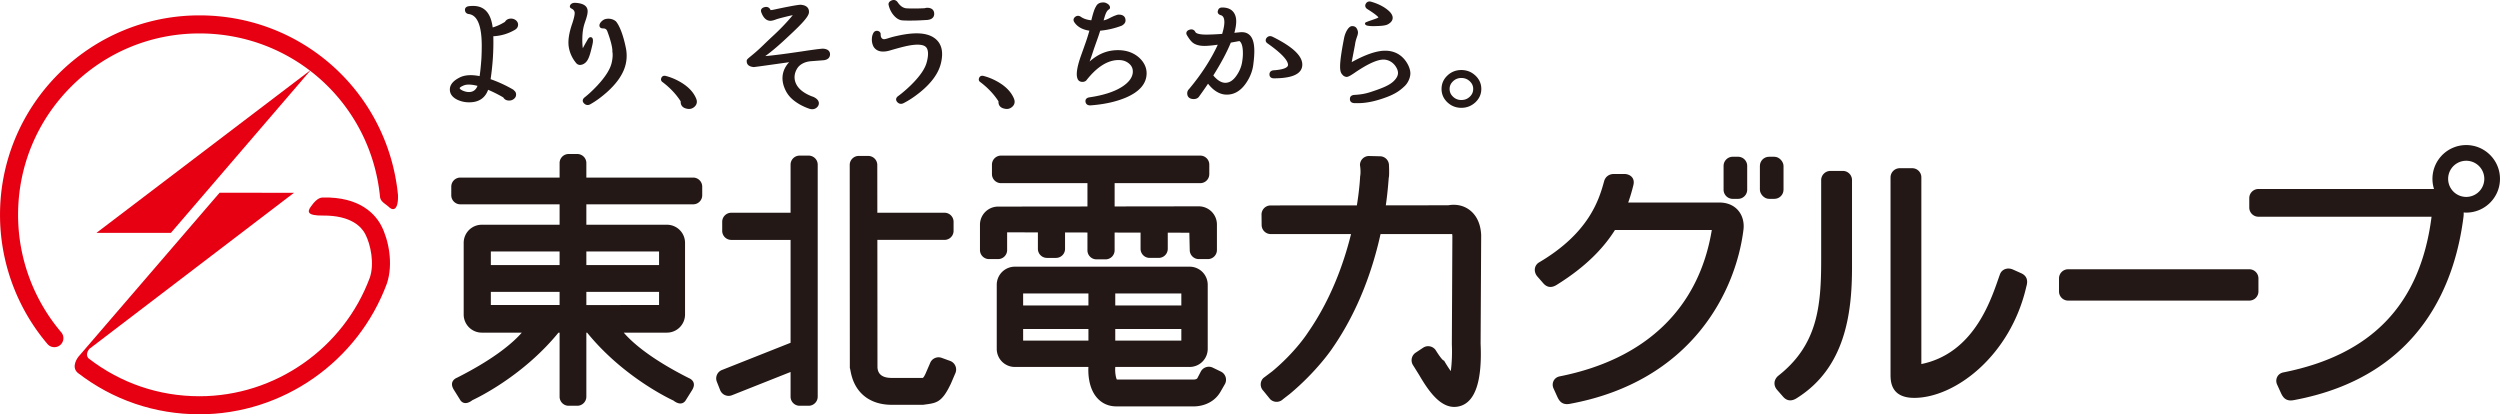
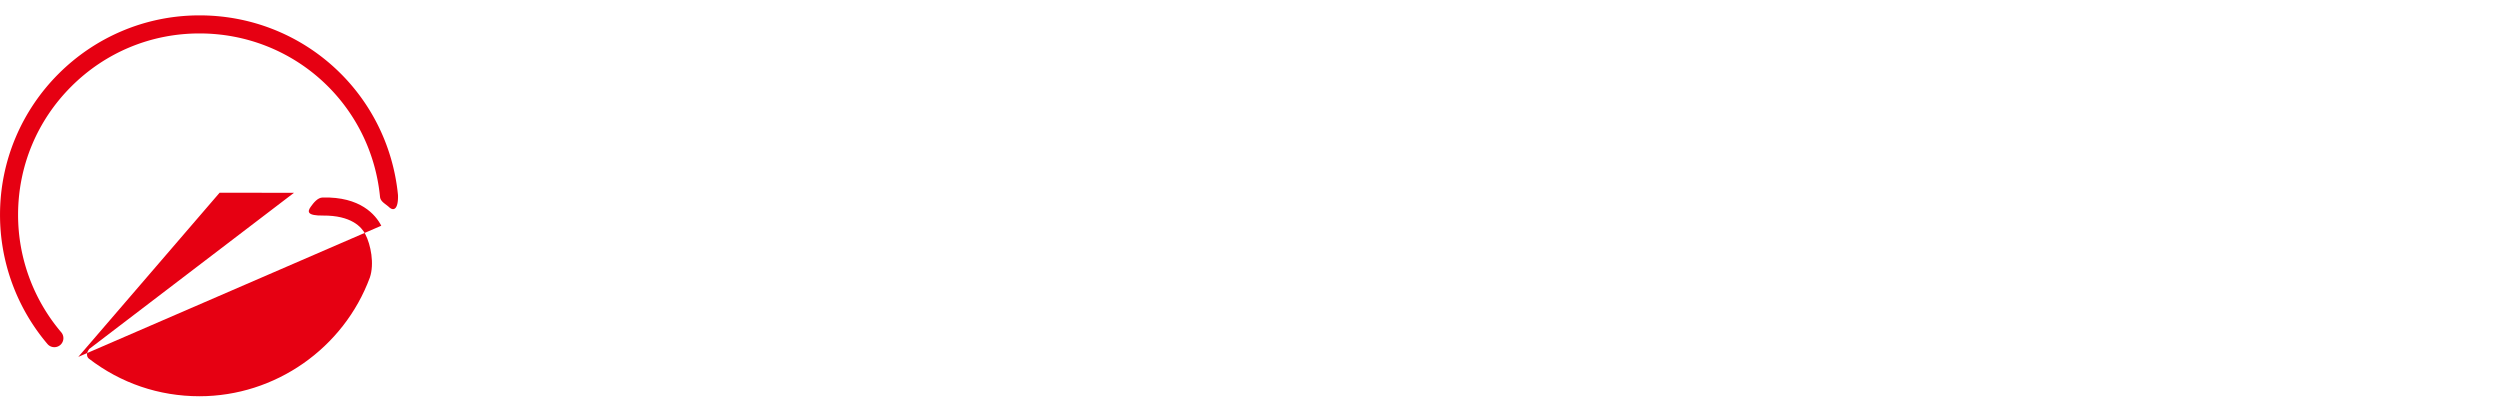
<svg xmlns="http://www.w3.org/2000/svg" width="702.599" height="116.436" viewBox="0 0 526.949 87.328">
  <g fill="#e60012">
-     <path d="M20.32 49.09h15.693l29.526-34.37L20.32 49.09z" />
    <path d="M83.885 41.104C81.751 19.522 63.758 3.24 42.047 3.24 18.864 3.24 0 22.101 0 45.287a42.069 42.069 0 0010.005 27.226c.68.797 1.886.89 2.68.218a1.902 1.902 0 00.224-2.683 38.24 38.24 0 01-9.102-24.761c0-10.215 3.976-19.816 11.201-27.041C22.231 11.023 31.83 7.048 42.047 7.048c19.752 0 36.113 14.798 38.05 34.433.101 1.039 1.135 1.466 1.899 2.174 1.046.974 1.984.334 1.889-2.552" />
-     <path d="M80.365 47.579c-1.198-2.304-4.394-6.147-12.37-5.95-1.044.034-1.893 1.102-2.502 1.959-.747 1.052-.76 1.886 2.606 1.848 5.897-.04 8.095 2.379 8.885 3.895 1.191 2.291 1.939 6.28.978 9.156C72.429 73.436 57.989 83.52 42.046 83.52c-8.537 0-16.61-2.75-23.352-7.956 0 0-.88-.706.106-2.003l43.169-32.927-15.69-.003-29.782 34.597c-.031.049-1.618 2.05-.124 3.352 7.403 5.725 16.284 8.747 25.675 8.747 17.531 0 33.402-11.08 39.502-27.574 1.383-4.157.357-9.212-1.183-12.174" />
+     <path d="M80.365 47.579c-1.198-2.304-4.394-6.147-12.37-5.95-1.044.034-1.893 1.102-2.502 1.959-.747 1.052-.76 1.886 2.606 1.848 5.897-.04 8.095 2.379 8.885 3.895 1.191 2.291 1.939 6.28.978 9.156C72.429 73.436 57.989 83.52 42.046 83.52c-8.537 0-16.61-2.75-23.352-7.956 0 0-.88-.706.106-2.003l43.169-32.927-15.69-.003-29.782 34.597" />
  </g>
-   <path d="M107.707 3.921c-.574 0-1 .228-1.273.686-.88.543-1.749.938-2.589 1.179-.238-1.845-.84-3.135-1.791-3.838-.828-.623-1.912-.807-3.264-.64-.314.053-.539.17-.666.354-.121.165-.151.383-.093.639.058.268.251.6.798.662 1.802.244 2.71 2.492 2.71 6.678 0 .804-.02 1.704-.067 2.665-.106 1.53-.237 2.785-.381 3.738-1.773-.352-3.226-.24-4.283.331-1.317.673-1.992 1.513-1.992 2.488 0 .918.535 1.645 1.583 2.161a5.708 5.708 0 002.483.543c.134 0 .269-.003.403-.011 1.799-.106 3.006-.991 3.6-2.629a28.65 28.65 0 013.199 1.607c.248.436.663.66 1.236.66.396 0 .741-.125 1.025-.366.291-.247.435-.546.435-.886 0-.358-.142-.656-.404-.85l-.138-.151a.24.24 0 00-.044-.039 27.573 27.573 0 00-4.788-2.213c.456-3.04.649-6.082.573-9.05a9.87 9.87 0 004.523-1.339c.458-.259.698-.626.698-1.102 0-.359-.161-.669-.457-.921a1.616 1.616 0 00-1.04-.356m-8.565 15.461c-.428.057-.898-.01-1.394-.195-.472-.174-.767-.38-.854-.569-.029-.083.113-.297.828-.596.301-.128.653-.192 1.068-.192.529 0 1.152.087 1.857.269-.292.763-.784 1.186-1.504 1.283m90.303-15.298c.349.152.311.255 2.348.255 1.479-.004 2.388-.056 3.766-.141l.121-.028c1.069-.161 1.233-.854 1.233-1.248 0-.811-.533-1.28-1.469-1.28-.184 0-.362.035-.525.088-.832.046-1.58.06-2.211.06-1.925 0-1.852-.065-2.007-.104-.53-.136-1.034-.545-1.491-1.219-.333-.479-.847-.597-1.397-.318-.428.21-.606.565-.498.95.395 1.71 1.533 2.73 2.13 2.986m7.562 3.966c-1.532-1.127-3.968-1.318-7.448-.592-.887.19-1.363.292-2.298.586-.522.163-.958.307-1.227.14-.428-.261-.397-.73-.408-1.041-.031-.651-1.101-.951-1.514-.224a2.445 2.445 0 00-.314.978c-.053.419-.026.843.063 1.222.064.283.167.539.304.778.643.966 1.809 1.198 3.359.758l.328-.097c1.473-.427 2.575-.717 3.291-.867 2.438-.51 3.465-.22 3.899.112.251.19.412.458.496.826.145.614.077 1.451-.199 2.485-.345 1.362-1.447 2.967-3.281 4.778-.951.929-1.872 1.722-2.747 2.36-.262.194-.401.408-.423.646-.016.224.079.451.281.658.272.278.606.379.957.307.106-.024.215-.058.316-.115 1.164-.586 2.364-1.386 3.573-2.375 2.361-1.929 3.805-3.949 4.307-6.005.292-1.189.336-2.234.137-3.105-.217-.92-.7-1.663-1.45-2.213m41.374 3.021c-.818-.332-1.738-.5-2.728-.5-2.101 0-4.032.674-5.984 2.396.43-1.124.698-2.069 1.096-3.191.57-1.605.912-2.539 1.135-3.305a17.414 17.414 0 004.544-1.062c.522-.297.787-.652.794-1.064.017-.791-.475-1.249-1.347-1.262a1.427 1.427 0 00-.606.113c-1.206.403-1.61.87-2.67 1.105.246-.757.469-1.942 1.113-2.308.449-.252.194-.846-.123-1.082-.473-.358-.845-.441-1.367-.382-.652.078-1.018.391-1.255.891-.278.416-.59 1.352-.952 2.854-.885-.084-1.627-.325-2.191-.72-.459-.325-.942-.289-1.329.108-.279.287-.304.653-.08.999.636.98 1.712 1.59 3.191 1.805-.532 1.859-.771 2.459-1.802 5.355-.569 1.615-1.038 3.422-.787 4.474.111.48.299.79.797.928.358.099.888.018 1.153-.291 2.221-2.834 4.505-4.276 6.797-4.276.915 0 1.652.255 2.244.78.575.506.816 1.134.741 1.905-.118 1.049-.848 2.022-2.171 2.894-1.641 1.082-3.994 1.848-6.981 2.283-.311.046-.533.157-.677.342-.131.17-.174.386-.126.645.096.453.439.706.948.706h.087c2.847-.205 5.338-.75 7.403-1.615 2.938-1.241 4.435-2.977 4.435-5.161 0-.92-.309-1.785-.918-2.572-.599-.775-1.395-1.379-2.385-1.791m29.826-3.339c-.502-.228-.962-.12-1.279.315-.254.416-.162.828.248 1.099 3.569 2.508 4.317 3.847 4.317 4.528 0 .603-1.076 1.011-3.047 1.143-.55.051-.867.362-.867.86 0 .522.352.831.932.831 3.971 0 5.99-.971 5.99-2.893 0-1.862-2.057-3.787-6.295-5.884m-6.824-.934c-.468.046-.867.085-1.2.121.254-.92.389-1.731.389-2.42 0-.694-.15-1.277-.428-1.722-.48-.794-1.327-1.195-2.484-1.195h-.006c-.442-.026-.777.181-.893.545-.107.237-.118.456-.024.65.105.202.309.351.603.426.18.058.734.232.734 1.466 0 .646-.16 1.486-.463 2.475-1.424.1-2.549.147-3.346.147-1.869 0-2.238-.386-2.315-.569-.24-.472-.693-.636-1.235-.456-.318.111-.526.275-.61.498-.08.201-.051.425.09.663.496.841.941 1.381 1.363 1.671.567.38 1.347.577 2.325.577.671 0 1.612-.086 2.806-.252-1.439 3.125-3.482 6.276-6.061 9.354-.252.241-.38.54-.38.885 0 .773.498 1.216 1.376 1.216.541 0 .961-.225 1.188-.63a69.208 69.208 0 001.818-2.609c1.193 1.532 2.53 2.307 3.961 2.307 1.574 0 2.928-.803 4.026-2.39.891-1.283 1.427-2.672 1.577-4.123.131-1.015.194-1.903.194-2.643 0-1.722-.343-2.856-1.068-3.474-.488-.426-1.139-.597-1.936-.517m.445 6.193v.004c-.141.981-.522 1.936-1.131 2.842-.724 1.086-1.516 1.612-2.427 1.612-.818 0-1.672-.52-2.528-1.548 1.642-2.603 2.878-4.931 3.69-6.921l1.796-.325s.029.007.077.041c.314.245.676.888.676 2.558 0 .535-.048 1.118-.154 1.736m27.305-8.75c-.542.187-.604.197-1.029.375-.603.158-.463.687.14.794.633.117 1.227.117 2.395.063 1.159-.051 1.604-.195 1.883-.339.681-.365 1.029-.831 1.029-1.386 0-.402-.204-.818-.604-1.252-.922-.922-2.236-1.634-3.882-2.12-.579-.179-1.028.017-1.25.556-.126.386.014.736.391.978 1.879 1.171 2.27 1.641 2.347 1.764a2.073 2.073 0 01-.381.194c-.232.09-.575.216-1.038.374m6.797 8.159c-1.014-1.136-2.351-1.714-3.974-1.714-1.777 0-4.147.807-7.046 2.41l.702-3.677c.227-1.745.921-2.187.482-3.185-.14-.318-.372-.757-1.133-.726-.763.036-1.436 1.423-1.641 2.461-1.228 6.25-.935 7.229-.317 7.816.195.286.644.425.847.425.211 0 .563-.1 1.621-.825 2.729-1.876 4.795-2.826 6.134-2.826 1.198 0 2.163.723 2.661 1.573.271.438.405.855.405 1.233 0 .408-.14.797-.425 1.183-.757 1.041-1.916 1.675-4.37 2.518-1.477.512-2.381.82-4.374.935-.606.033-.965.317-.965.837-.011.253.053.458.203.616.165.175.416.269.753.284.222.003.453.006.676.006 1.839 0 3.611-.404 5.438-1.032 2.25-.771 3.375-1.505 4.51-2.608.797-.781 1.236-2.003 1.153-2.872-.091-.907-.565-1.939-1.337-2.831M124.866 9.418c.127-.545.265-1.456-.271-1.565-.502-.11-.694.446-1.004.962-.36.609-.562 1.019-.749 1.353a13.216 13.216 0 01-.102-1.985c.021-1.566.232-2.566.577-3.551.528-1.482.597-2.093.515-2.581-.16-.88-1.018-1.367-2.553-1.453-.744-.024-1.025.304-1.133.586-.096.257.017.481.311.622.384.191.595.445.659.773.064.374-.094 1.146-.472 2.301-.729 2.072-.978 3.791-.748 5.104a7.067 7.067 0 001.632 3.408c.019.018.141.115.167.131.393.232.704.174.974.095a1.47 1.47 0 00.425-.189c.929-.543 1.252-1.775 1.774-4.011m4.949-4.919a.376.376 0 00-.135-.098c-.68-.515-1.573-.532-2.147-.362-.615.184-1.554 1.118-1.041 1.734.395.473 1.155-.151 1.524.845.577 1.529 1.126 3.408 1.053 4.259.116.589.077 1.349-.131 2.284-.286 1.377-1.316 3.024-3.072 4.903-.908.964-1.797 1.796-2.645 2.462-.251.204-.381.422-.391.662-.013.227.094.445.312.644.279.267.623.359.964.274.101-.024.208-.071.312-.128 1.133-.633 2.3-1.483 3.466-2.514 2.276-2.019 3.637-4.093 4.046-6.165a7.939 7.939 0 00.003-3.107c-.587-2.961-1.414-4.886-2.119-5.693m43.797 5.771a2.028 2.028 0 00-.529.014c-.69.061-2.059.245-4.059.55-3.505.519-5.459.769-7.193.944-.205.019-.535.043-.535.043s1.527-1.027 4.215-3.532c2.692-2.498 4.872-4.545 4.992-5.615.057-.556-.078-1.513-1.678-1.667-.557-.053-3.754.609-5.132.9-.924.214-1.199.227-1.256.227 0 0-.022-.021-.06-.101-.245-.498-.717-.683-1.296-.506-.296.081-.499.224-.604.421-.104.188-.104.405-.016.643.405 1.112 1.004 1.713 1.772 1.787.349.037.804-.069 1.401-.305.422-.17 3.075-.823 3.462-.874-.405.502-1.855 2.214-3.851 4.072a136.55 136.55 0 00-2.425 2.298c-2.414 2.35-3.413 2.753-3.43 3.219-.017.448.073 1.213 1.464 1.347.198.017 5.729-.787 7.49-1.022a4.685 4.685 0 00-.675.852c-.831 1.327-.978 2.864-.348 4.49.597 1.547 1.543 2.549 3.164 3.512.611.361 1.458.73 1.963.901 1.111.446 1.799-.166 2.023-.594.236-.438.267-1.251-.998-1.838a2.007 2.007 0 00-.328-.117c-1.171-.458-2.576-1.216-3.256-2.467-.647-1.192-.498-2.44.185-3.489.532-.827 1.637-1.365 2.789-1.453.19-.023.397-.034.62-.05l2.107-.164c1.082-.111 1.31-.734 1.352-1.094.081-.76-.401-1.243-1.33-1.333m137.363 5.649c-.825-.769-1.821-1.158-2.955-1.158s-2.13.389-2.936 1.158c-.821.778-1.236 1.727-1.236 2.827s.415 2.052 1.236 2.827c.811.764 1.801 1.155 2.936 1.155s2.13-.391 2.955-1.155c.826-.776 1.255-1.727 1.255-2.827s-.429-2.049-1.255-2.827m-1.174 4.465c-.488.468-1.072.696-1.782.696a2.432 2.432 0 01-1.752-.696c-.483-.457-.72-.992-.72-1.638 0-.626.237-1.154.72-1.61a2.442 2.442 0 011.752-.696c.71 0 1.294.23 1.782.696.488.456.719.984.719 1.61 0 .646-.231 1.181-.719 1.638m-95.997.642l-.097-.271c-.603-1.44-1.828-2.667-3.651-3.654a12.198 12.198 0 00-2.742-1.092c-.47-.121-.83.065-.961.492-.115.311-.008.615.269.799 1.581 1.19 2.874 2.558 3.838 4.062-.054.854.426 1.404 1.348 1.56.138.03.272.046.405.046.384 0 .739-.126 1.057-.382.438-.346.639-.797.583-1.306 0 0 0-.02-.003-.028l-.046-.224zm-66.979 0l-.1-.271c-.6-1.44-1.826-2.667-3.651-3.654a12.087 12.087 0 00-2.742-1.092c-.469-.121-.828.065-.964.492-.111.311-.003.615.277.799 1.576 1.19 2.87 2.558 3.829 4.062-.047.854.432 1.404 1.352 1.56.139.03.274.046.404.046.383 0 .74-.126 1.059-.382.436-.346.637-.797.585-1.306 0 0 0-.02-.006-.028l-.043-.224z" fill="#231815" />
  <g fill="#231815">
-     <path d="M146.104 37.429H123.59v-3.061c0-1.053-.86-1.906-1.913-1.906h-1.822a1.904 1.904 0 00-1.905 1.906v3.061H97.026a1.912 1.912 0 00-1.908 1.912v1.822a1.91 1.91 0 001.908 1.906h20.924v4.302h-16.399a3.813 3.813 0 00-3.818 3.814v15.103a3.824 3.824 0 003.818 3.827h8.432c-1.6 1.844-5.386 5.334-13.686 9.514 0 0-1.852.673-.585 2.611l1.263 2.024s.757 1.516 2.603.08c0 0 10.307-4.632 18.133-14.229h.238v13.501c0 1.051.851 1.913 1.905 1.913h1.822a1.92 1.92 0 001.913-1.913V70.115h.161c7.832 9.658 18.195 14.315 18.195 14.315 1.855 1.434 2.608-.086 2.608-.086l1.263-2.015c1.272-1.945-.586-2.617-.586-2.617-8.425-4.239-12.197-7.773-13.758-9.597h9.099a3.827 3.827 0 003.821-3.827V51.185a3.817 3.817 0 00-3.821-3.814h-16.982v-4.302h22.514c1.055 0 1.91-.855 1.91-1.906v-1.822a1.912 1.912 0 00-1.91-1.912m-28.154 18.446h-14.491v-2.867h14.491v2.867zm-14.491 5.647h14.491v2.774h-14.491v-2.774zm20.132 0h15.325v2.774H123.59v-2.774zm15.325-5.647H123.59v-2.867h15.325v2.867zM170.441 32.8h-1.899a1.903 1.903 0 00-1.906 1.906v10.137h-12.505a1.91 1.91 0 00-1.906 1.908v1.908c0 1.053.859 1.909 1.906 1.909h12.505v21.686l-14.467 5.734a1.906 1.906 0 00-1.075 2.475l.701 1.776a1.922 1.922 0 002.484 1.072l12.357-4.903v5.207a1.91 1.91 0 001.906 1.913h1.899a1.92 1.92 0 001.915-1.913V34.706c0-1.052-.86-1.906-1.915-1.906m29.841 43.281l-1.802-.654a1.912 1.912 0 00-2.448 1.147l-.964 2.224c-.331.684-.412.73-.559.86h-6.574c-1.94 0-2.947-.777-2.984-2.311 0 0-.01-14.678-.021-26.784l.116.001h14.04a1.906 1.906 0 001.908-1.906V46.75a1.907 1.907 0 00-1.908-1.908h-14.04c-.04 0-.08.009-.121.014-.004-5.816-.012-10.068-.012-10.068a1.909 1.909 0 00-1.902-1.92l-1.988-.003a1.9 1.9 0 00-1.92 1.899l.024 42.844c.168.031.182 3.029 2.437 5.315 1.072 1.095 3.051 2.401 6.372 2.401h6.647c2.712-.389 3.866-.278 5.855-4.484l.984-2.301a1.935 1.935 0 00-1.139-2.458m11.998-23.376v-3.738l6.486.021v3.458a1.91 1.91 0 001.908 1.915h1.916a1.902 1.902 0 001.899-1.915v-3.448l4.721.01v3.754c0 1.052.851 1.906 1.909 1.906h1.903a1.913 1.913 0 001.916-1.906v-3.743l5.469.014v3.412c0 1.062.857 1.915 1.912 1.915h1.905a1.914 1.914 0 001.915-1.915v-3.402l4.548.01.083 3.651c0 1.055.864 1.908 1.908 1.908h1.912a1.912 1.912 0 001.912-1.908v-5.388a3.83 3.83 0 00-3.824-3.825l-17.739.025v-4.91h18.05a1.906 1.906 0 001.905-1.911v-1.99c0-1.052-.85-1.906-1.905-1.906h-41.995a1.909 1.909 0 00-1.913 1.906v1.99c0 1.055.855 1.911 1.913 1.911h18.217v4.919l-18.835.021a3.821 3.821 0 00-3.82 3.824v5.334c0 1.055.852 1.908 1.915 1.908h1.905a1.907 1.907 0 001.906-1.908m45.062 25.621l-1.711-.828a1.913 1.913 0 00-2.559.881l-.71 1.36c-.118.194-.567.26-.71.26h-16.249c-.227-.428-.396-1.568-.342-2.439l.009-.098v-.113h15.674a3.812 3.812 0 003.816-3.817V60.035a3.818 3.818 0 00-3.816-3.824H213.91a3.817 3.817 0 00-3.817 3.824v13.496a3.81 3.81 0 003.817 3.817h15.504c-.058 1.05-.083 4.46 1.915 6.612 1.028 1.111 2.388 1.698 3.948 1.698h16.341c.285.011 3.848.055 5.656-3.115l.954-1.658a1.913 1.913 0 00-.881-2.559m-22.273-8.981h13.927v2.445h-13.927v-2.445zm13.927-4.963h-13.927V61.86h13.927v2.522zm-19.583 0h-13.763V61.86h13.763v2.522zm-13.763 4.963h13.763v2.445h-13.763v-2.445zm93.974-25.179c-1.657-1.175-3.443-1.064-4.37-.895l-13.158.01c.488-3.42.579-5.632.632-5.885.135-.533.034-2.545.034-2.545 0-1.058-.856-1.91-1.904-1.91l-2.307-.057c-1.058 0-1.904.85-1.904 1.906 0 0 .237 1.362.034 2.394-.006.079-.093 2.431-.686 6.104l-18.208.016a1.911 1.911 0 00-1.888 1.929l.023 2.218a1.92 1.92 0 001.942 1.886h16.904c-1.514 6.125-4.213 13.713-9.038 20.682-.097.153-2.633 4.142-7.567 8.249l-1.869 1.406c-.75.74-.753 1.95-.014 2.693l1.439 1.771a1.92 1.92 0 002.7.013l1.46-1.131c5.672-4.729 8.864-9.464 8.982-9.654 5.684-8.208 8.602-17.127 10.127-24.03h15.023l.067-.017c.024.114.039.262.049.459l-.111 22.675v.161c.091 1.951-.01 4.07-.222 5.614A27.289 27.289 0 01304.375 76c-.372.081-1.748-2.173-1.748-2.173a1.918 1.918 0 00-2.646-.543l-1.594 1.058a1.917 1.917 0 00-.536 2.646l1.28 2.053c2.232 3.836 4.993 7.622 8.657 6.544 3.198-.942 4.646-5.369 4.293-13.15l.121-22.751v-.17c-.154-3.035-1.487-4.579-2.573-5.349m164.474 19.196a1.931 1.931 0 001.932-1.932v-2.744c0-1.065-.864-1.93-1.932-1.93h-38.176a1.931 1.931 0 00-1.928 1.93v2.744c0 1.067.865 1.932 1.928 1.932h38.176z" />
-     <rect x="370.95" y="33.041" width="4.983" height="8.875" rx="1.932" ry="1.932" />
-     <path d="M365.228 33.041h1.116c1.066 0 1.931.865 1.931 1.931v5.011a1.934 1.934 0 01-1.933 1.933h-1.114a1.933 1.933 0 01-1.932-1.932v-5.011c0-1.066.866-1.932 1.932-1.932zm-2.83 9.648h-19.205a35.946 35.946 0 001.068-3.57c.482-1.742-.841-2.449-1.893-2.449h-2.173c-1.125 0-1.811.666-2.053 1.44-1.081 3.949-3.158 11.005-13.838 17.257-1.034.733-1.015 2.064-.228 2.948l1.198 1.37c.744.879 1.743 1.116 2.98.276 5.873-3.671 9.652-7.522 12.149-11.483h20.412c-2.719 16.503-13.912 27.218-31.972 30.836-1.356.223-1.853 1.526-1.4 2.538l.826 1.822c.352.727.908 1.755 2.583 1.456 25.855-4.746 35.009-23.834 36.622-36.592.431-3.071-1.434-5.85-5.074-5.85zm26.042-6.66h-2.626a1.947 1.947 0 00-1.946 1.932v16.82c0 9.897-.787 17.991-9.126 24.49-.922.868-.937 2.036-.141 2.931l1.212 1.384c.748.884 1.758 1.126 3.004.276 10.083-6.365 11.551-17.739 11.551-27.446V37.96c0-1.068-.86-1.932-1.927-1.932zm37.529 21.536l-1.675-.75c-1.087-.492-2.381-.121-2.777 1.102-1.612 4.454-5.012 16.456-16.533 18.82v-39.35c0-1.066-.856-1.93-1.922-1.93h-2.628a1.944 1.944 0 00-1.946 1.93v41.481c0 1.434 0 4.996 4.993 4.996 8.557 0 20.291-8.812 23.642-23.503.445-1.444-.081-2.338-1.153-2.794zm93.863-26.989a7.12 7.12 0 00-6.789 9.261h-37.008a1.934 1.934 0 00-1.932 1.93v1.985c0 1.065.87 1.929 1.932 1.929h36.492c-2.385 18.762-12.913 29.147-31.151 32.799-1.366.224-1.869 1.54-1.41 2.562l.835 1.842c.358.733.913 1.773 2.612 1.47 27.544-5.071 34.212-25.728 35.84-38.611.043-.324.053-.643.043-.957.18.014.358.027.536.027 3.931 0 7.117-3.188 7.117-7.119s-3.187-7.119-7.117-7.119zm0 10.93a3.81 3.81 0 11.001-7.621 3.81 3.81 0 01-.001 7.621z" />
-   </g>
+     </g>
</svg>